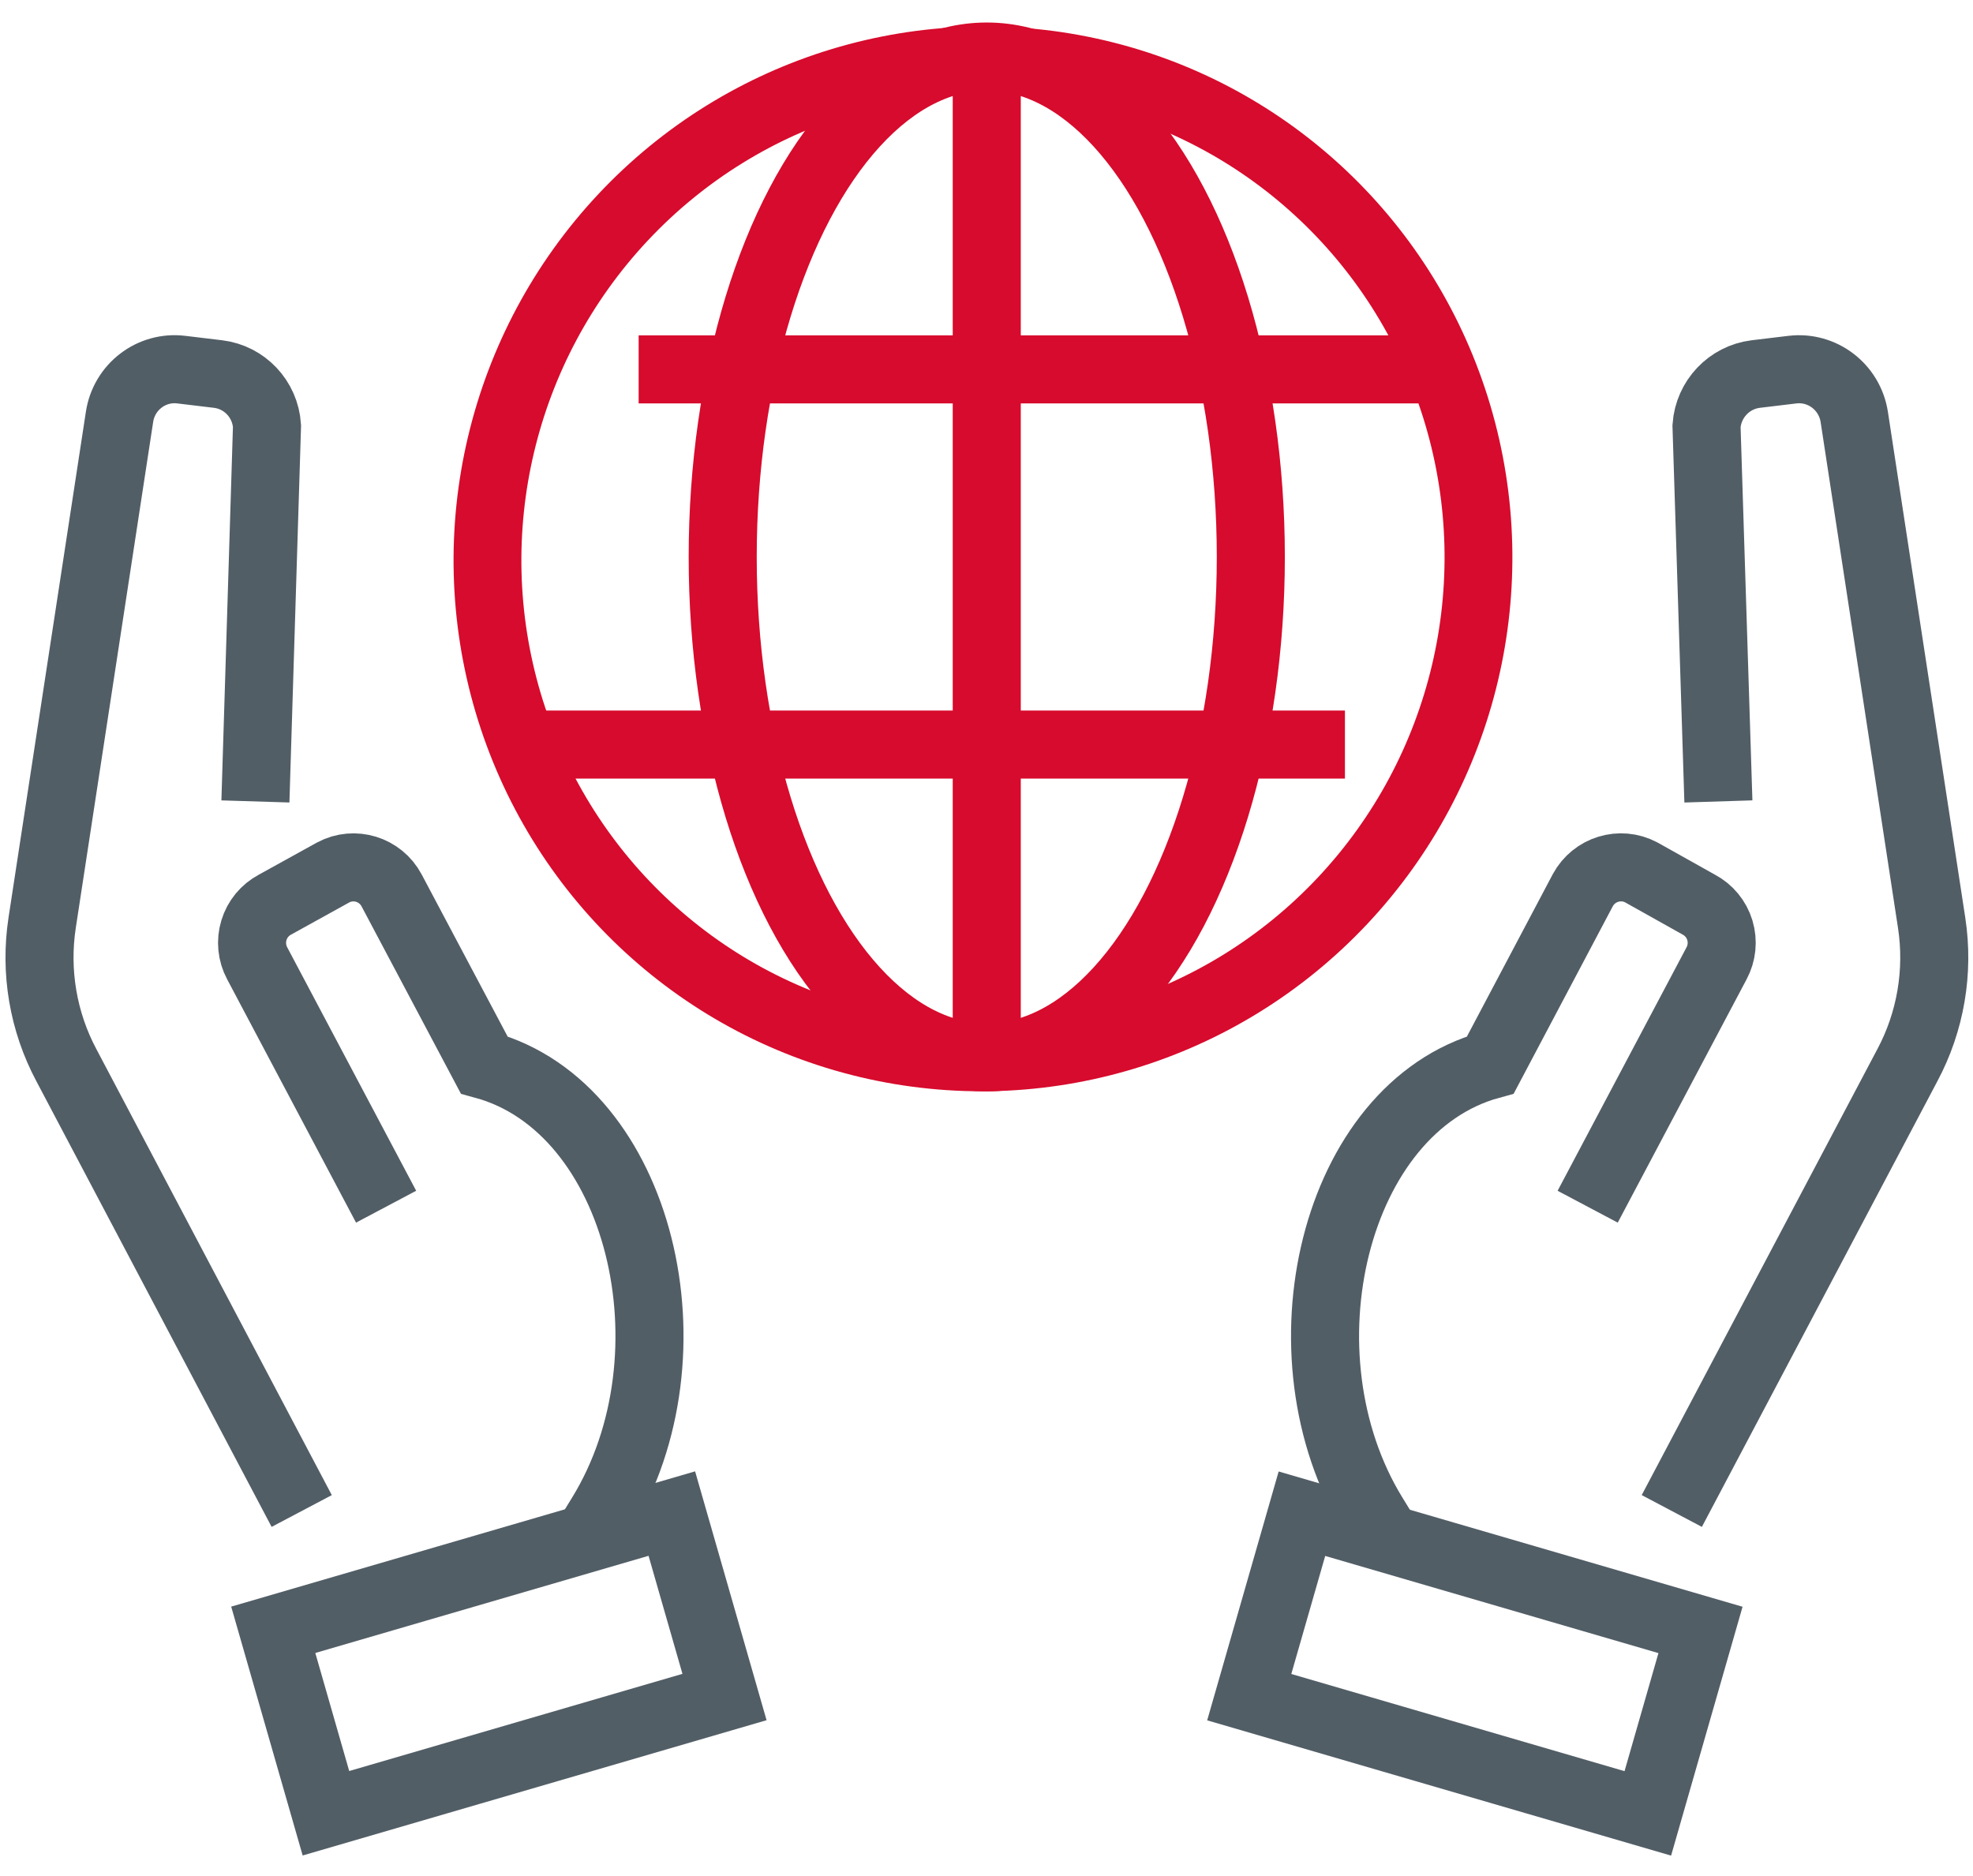
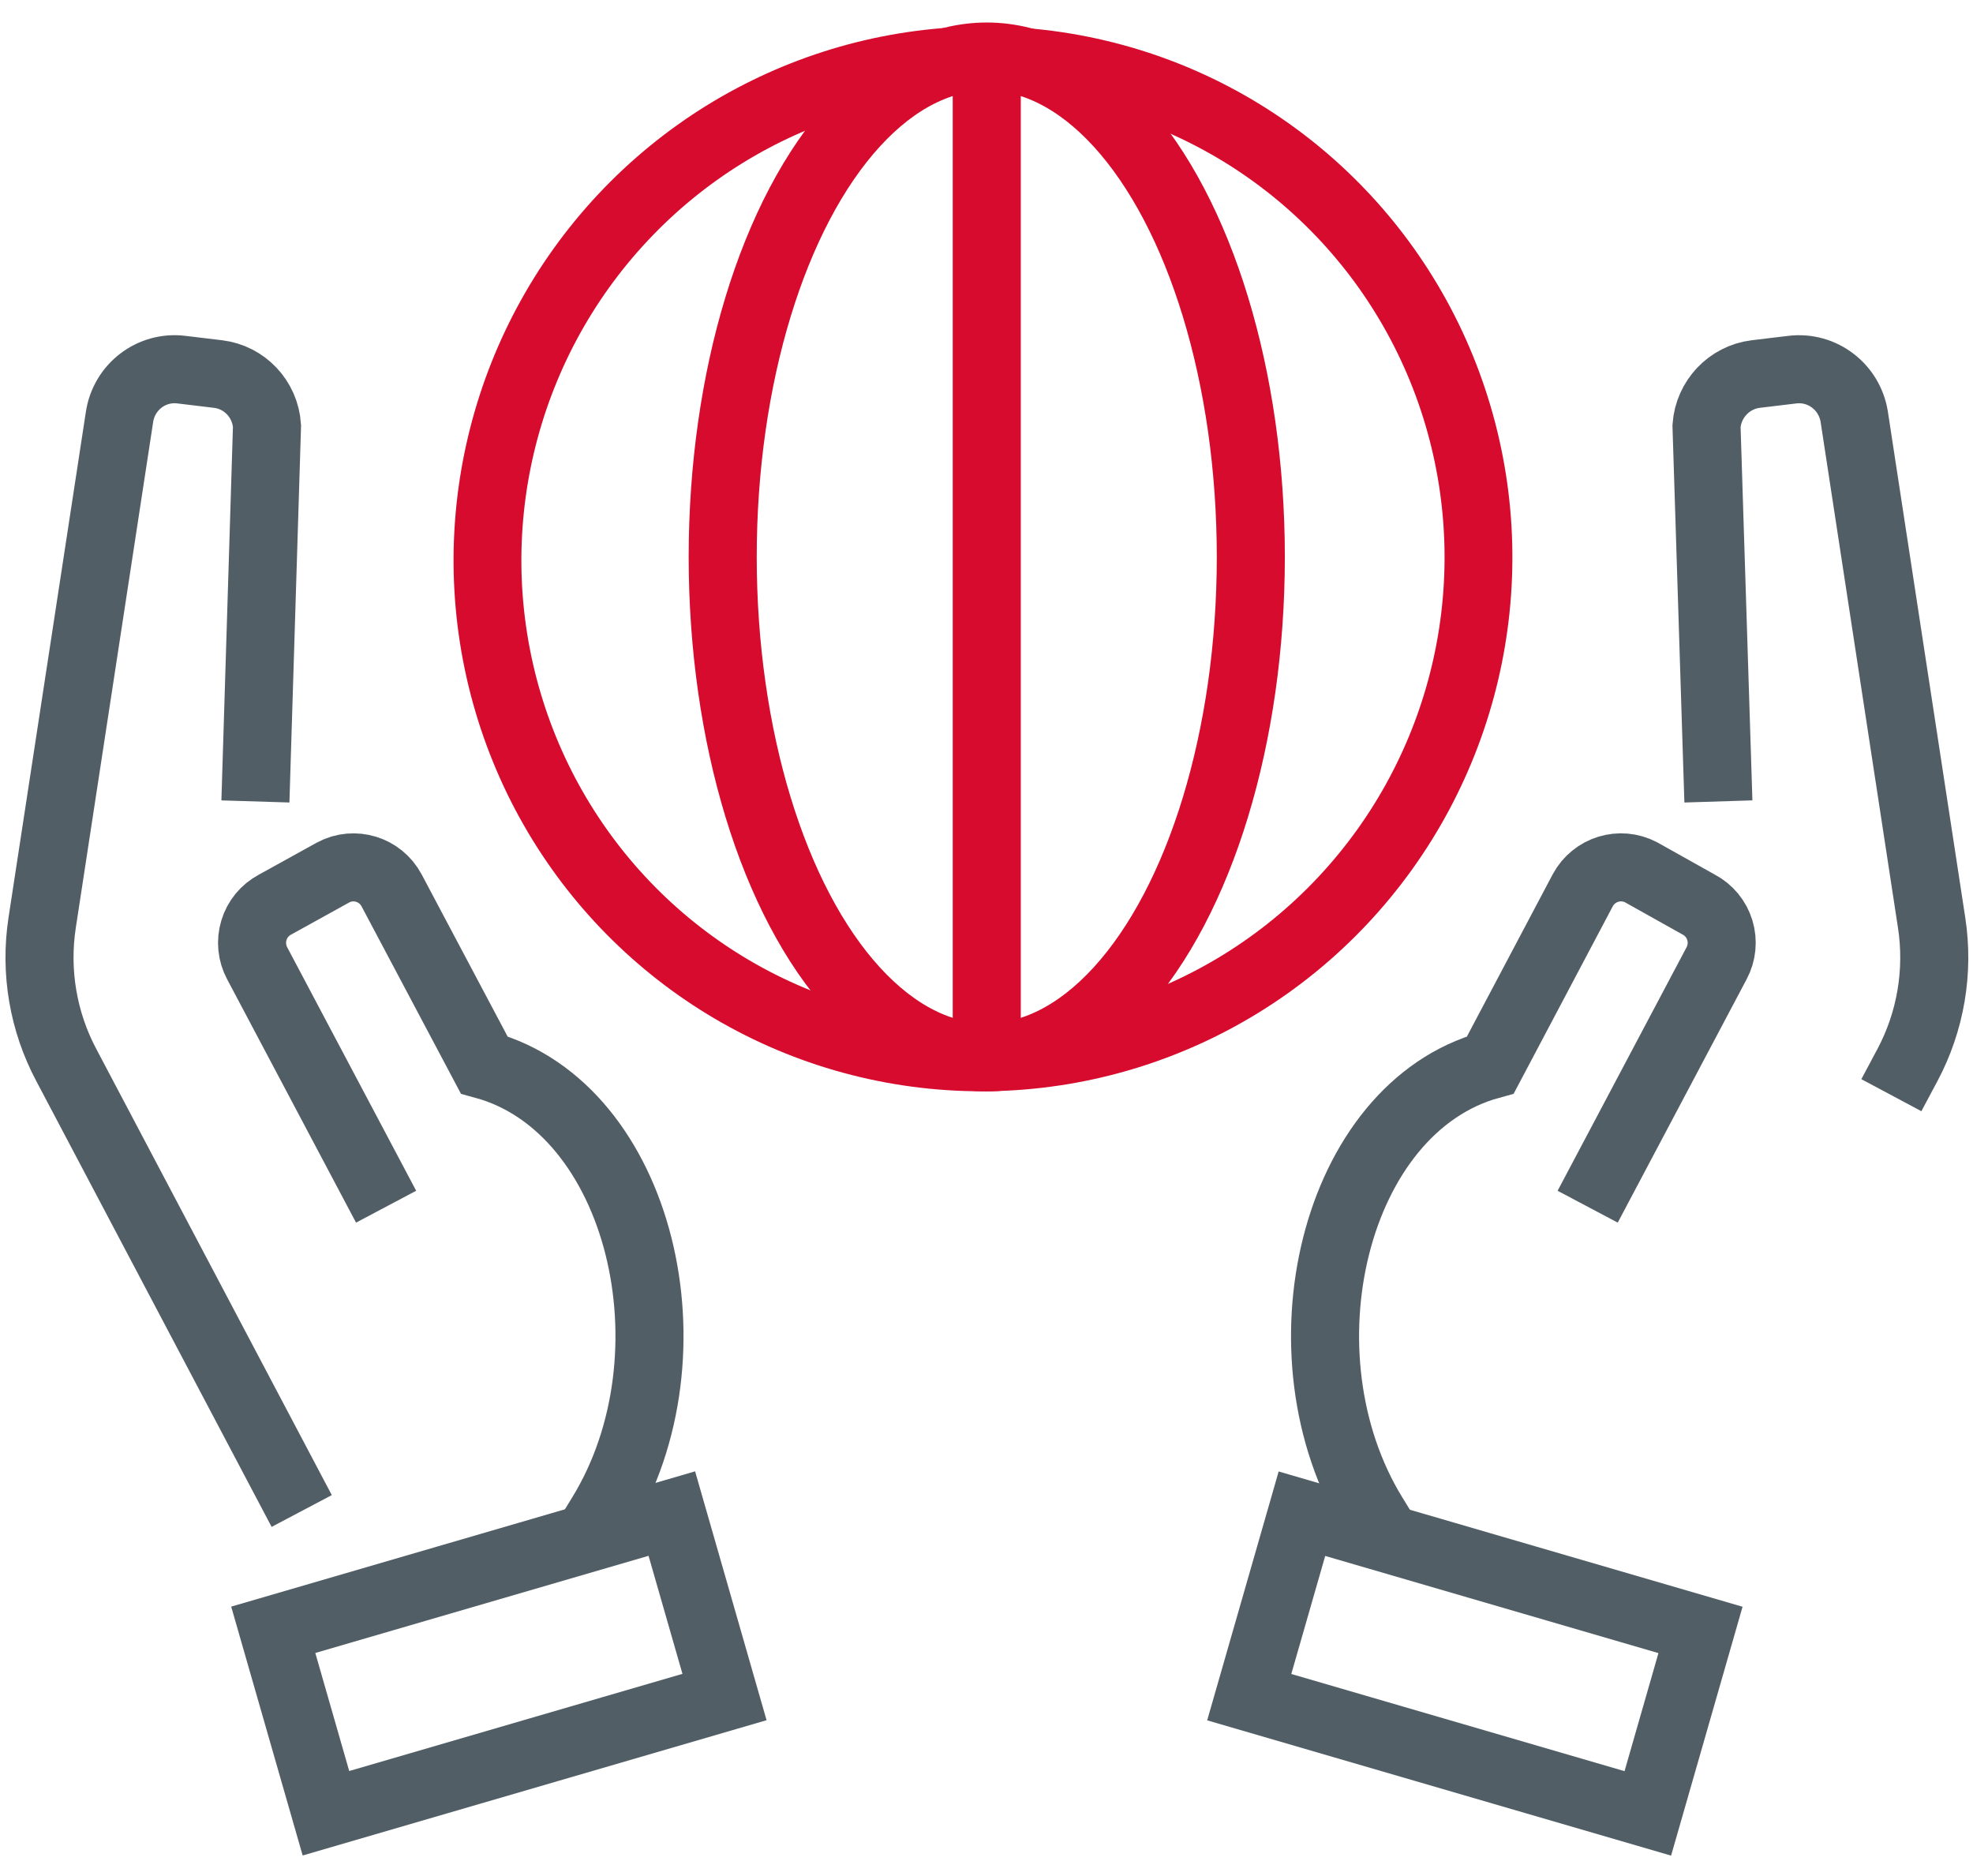
<svg xmlns="http://www.w3.org/2000/svg" width="61px" height="58px" viewBox="0 0 61 58" version="1.1">
  <title>Монтажная-область-5-копия-15</title>
  <desc>Created with Sketch.</desc>
  <g id="case-studys" stroke="none" stroke-width="1" fill="none" fill-rule="evenodd" stroke-linecap="square">
    <g id="SyDesk" transform="translate(-208, -1542)" fill-rule="nonzero">
      <g id="Монтажная-область-5-копия-15" transform="translate(209, 1540.246)">
-         <path d="M52.095,25.48 L51.761,14.925 C51.823,14.092 52.46,13.419 53.283,13.318 L54.416,13.182 C55.34,13.071 56.185,13.717 56.329,14.644 L58.721,30.283 C58.952,31.794 58.689,33.339 57.971,34.685 L51.179,47.538" id="Path" stroke="#525E66" stroke-width="2.104" />
+         <path d="M52.095,25.48 L51.761,14.925 C51.823,14.092 52.46,13.419 53.283,13.318 L54.416,13.182 C55.34,13.071 56.185,13.717 56.329,14.644 L58.721,30.283 C58.952,31.794 58.689,33.339 57.971,34.685 " id="Path" stroke="#525E66" stroke-width="2.104" />
        <path d="M41.459,48.598 C38.414,43.634 40.232,36.003 45.079,34.677 L47.934,29.279 C48.285,28.627 49.091,28.38 49.743,28.725 L51.521,29.721 C51.835,29.887 52.07,30.172 52.173,30.513 C52.276,30.854 52.24,31.223 52.071,31.537 L48.579,38.131" id="Path" stroke="#525E66" stroke-width="2.104" />
        <polygon id="Path" stroke="#525E66" stroke-width="2.104" transform="translate(44.599, 53.185) rotate(16.14) translate(-44.599, -53.185) " points="38.175 50.221 51.011 50.247 51.023 56.148 38.187 56.122" />
        <path d="M6.929,25.48 L7.255,14.925 C7.2,14.092 6.563,13.417 5.741,13.318 L4.608,13.182 C3.683,13.067 2.835,13.715 2.695,14.644 L0.303,30.283 C0.072,31.794 0.335,33.339 1.052,34.685 L7.837,47.538" id="Path" stroke="#525E66" stroke-width="2.104" />
        <path d="M17.588,48.598 C20.634,43.634 18.816,36.003 13.969,34.677 L11.106,29.279 C10.758,28.628 9.954,28.381 9.304,28.725 L7.503,29.721 C7.189,29.887 6.954,30.172 6.851,30.513 C6.747,30.854 6.784,31.223 6.952,31.537 L10.445,38.131" id="Path" stroke="#525E66" stroke-width="2.104" />
        <polygon id="Path" stroke="#525E66" stroke-width="2.104" transform="translate(14.424, 53.18) rotate(163.86) translate(-14.424, -53.18) " points="8.012 50.242 20.848 50.216 20.836 56.117 8 56.143" />
        <ellipse id="Oval" stroke="#D70B2D" stroke-width="2.097" transform="translate(29.391, 19.032) rotate(-76.661) translate(-29.391, -19.032) " cx="29.391" cy="19.032" rx="15.417" ry="15.314" />
        <ellipse id="Oval" stroke="#D70B2D" stroke-width="2.104" cx="29.508" cy="18.973" rx="8.164" ry="15.471" />
        <path d="M29.508,3.848 L29.508,34.107" id="Path" stroke="#D70B2D" stroke-width="2.104" />
-         <path d="M19.797,13.174 L42.958,13.174" id="Path" stroke="#D70B2D" stroke-width="2.104" />
-         <path d="M39.53,24.773 L16.066,24.773" id="Path" stroke="#D70B2D" stroke-width="2.104" />
      </g>
    </g>
  </g>
</svg>